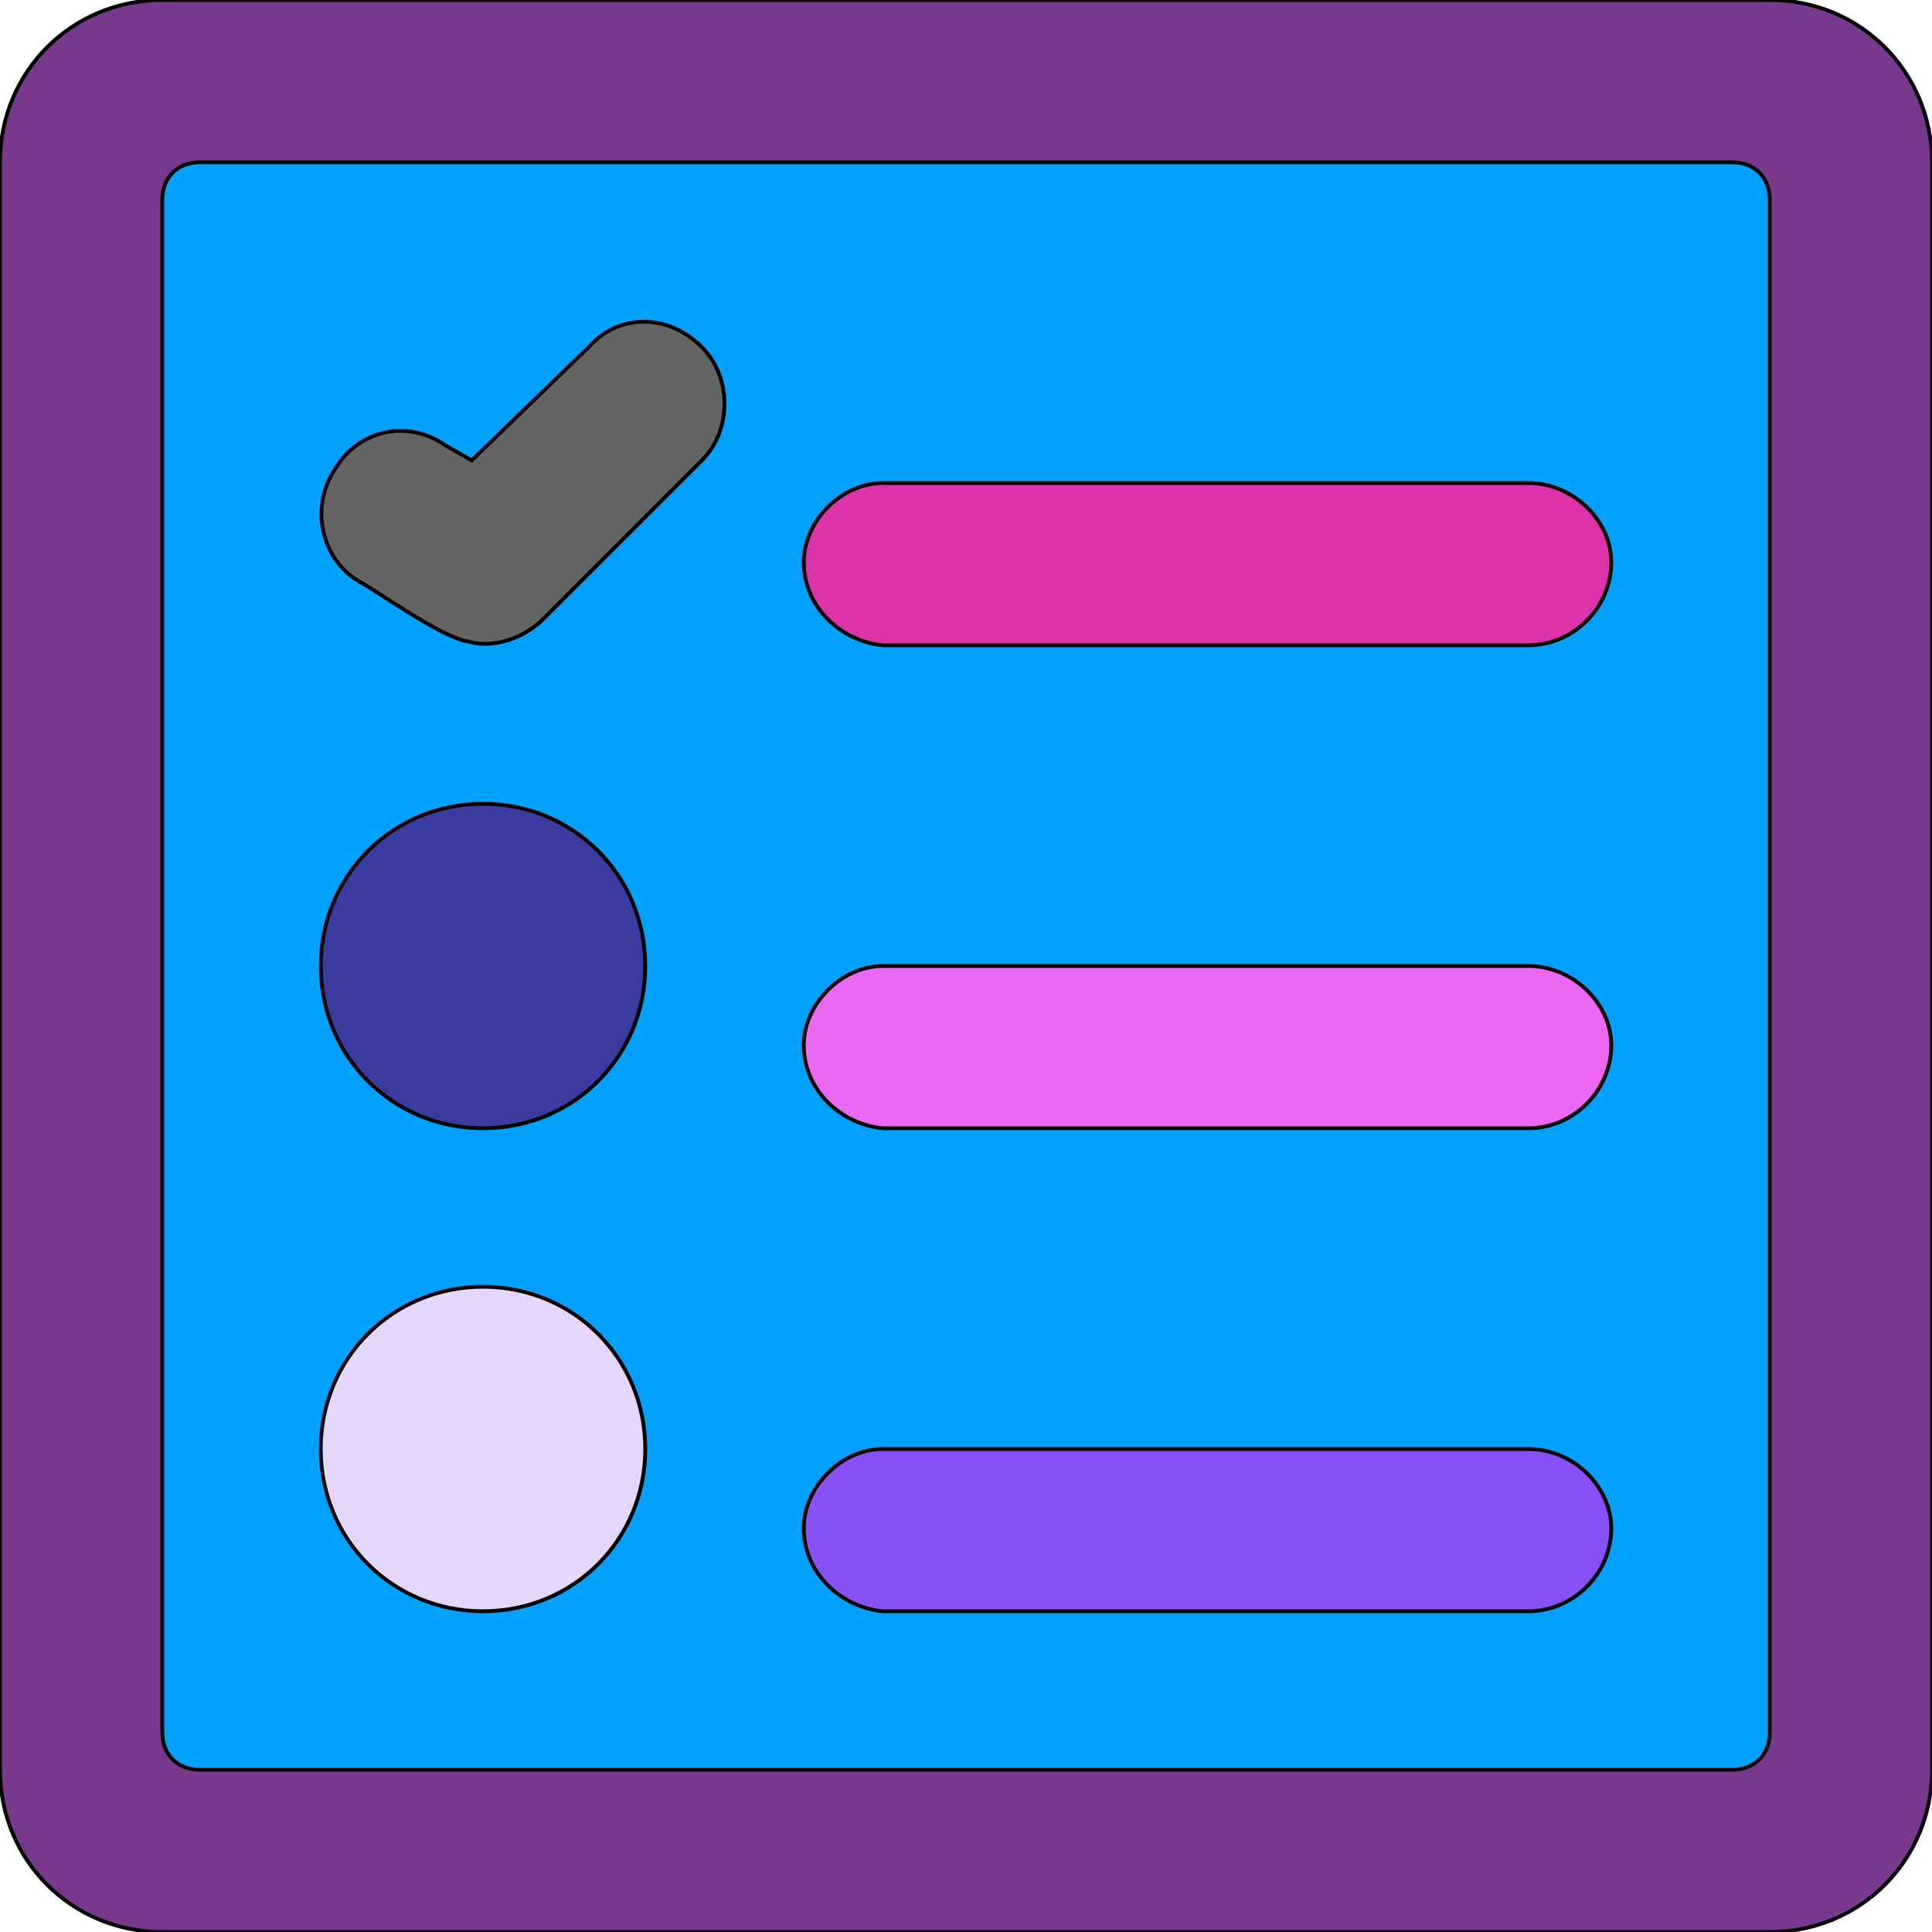
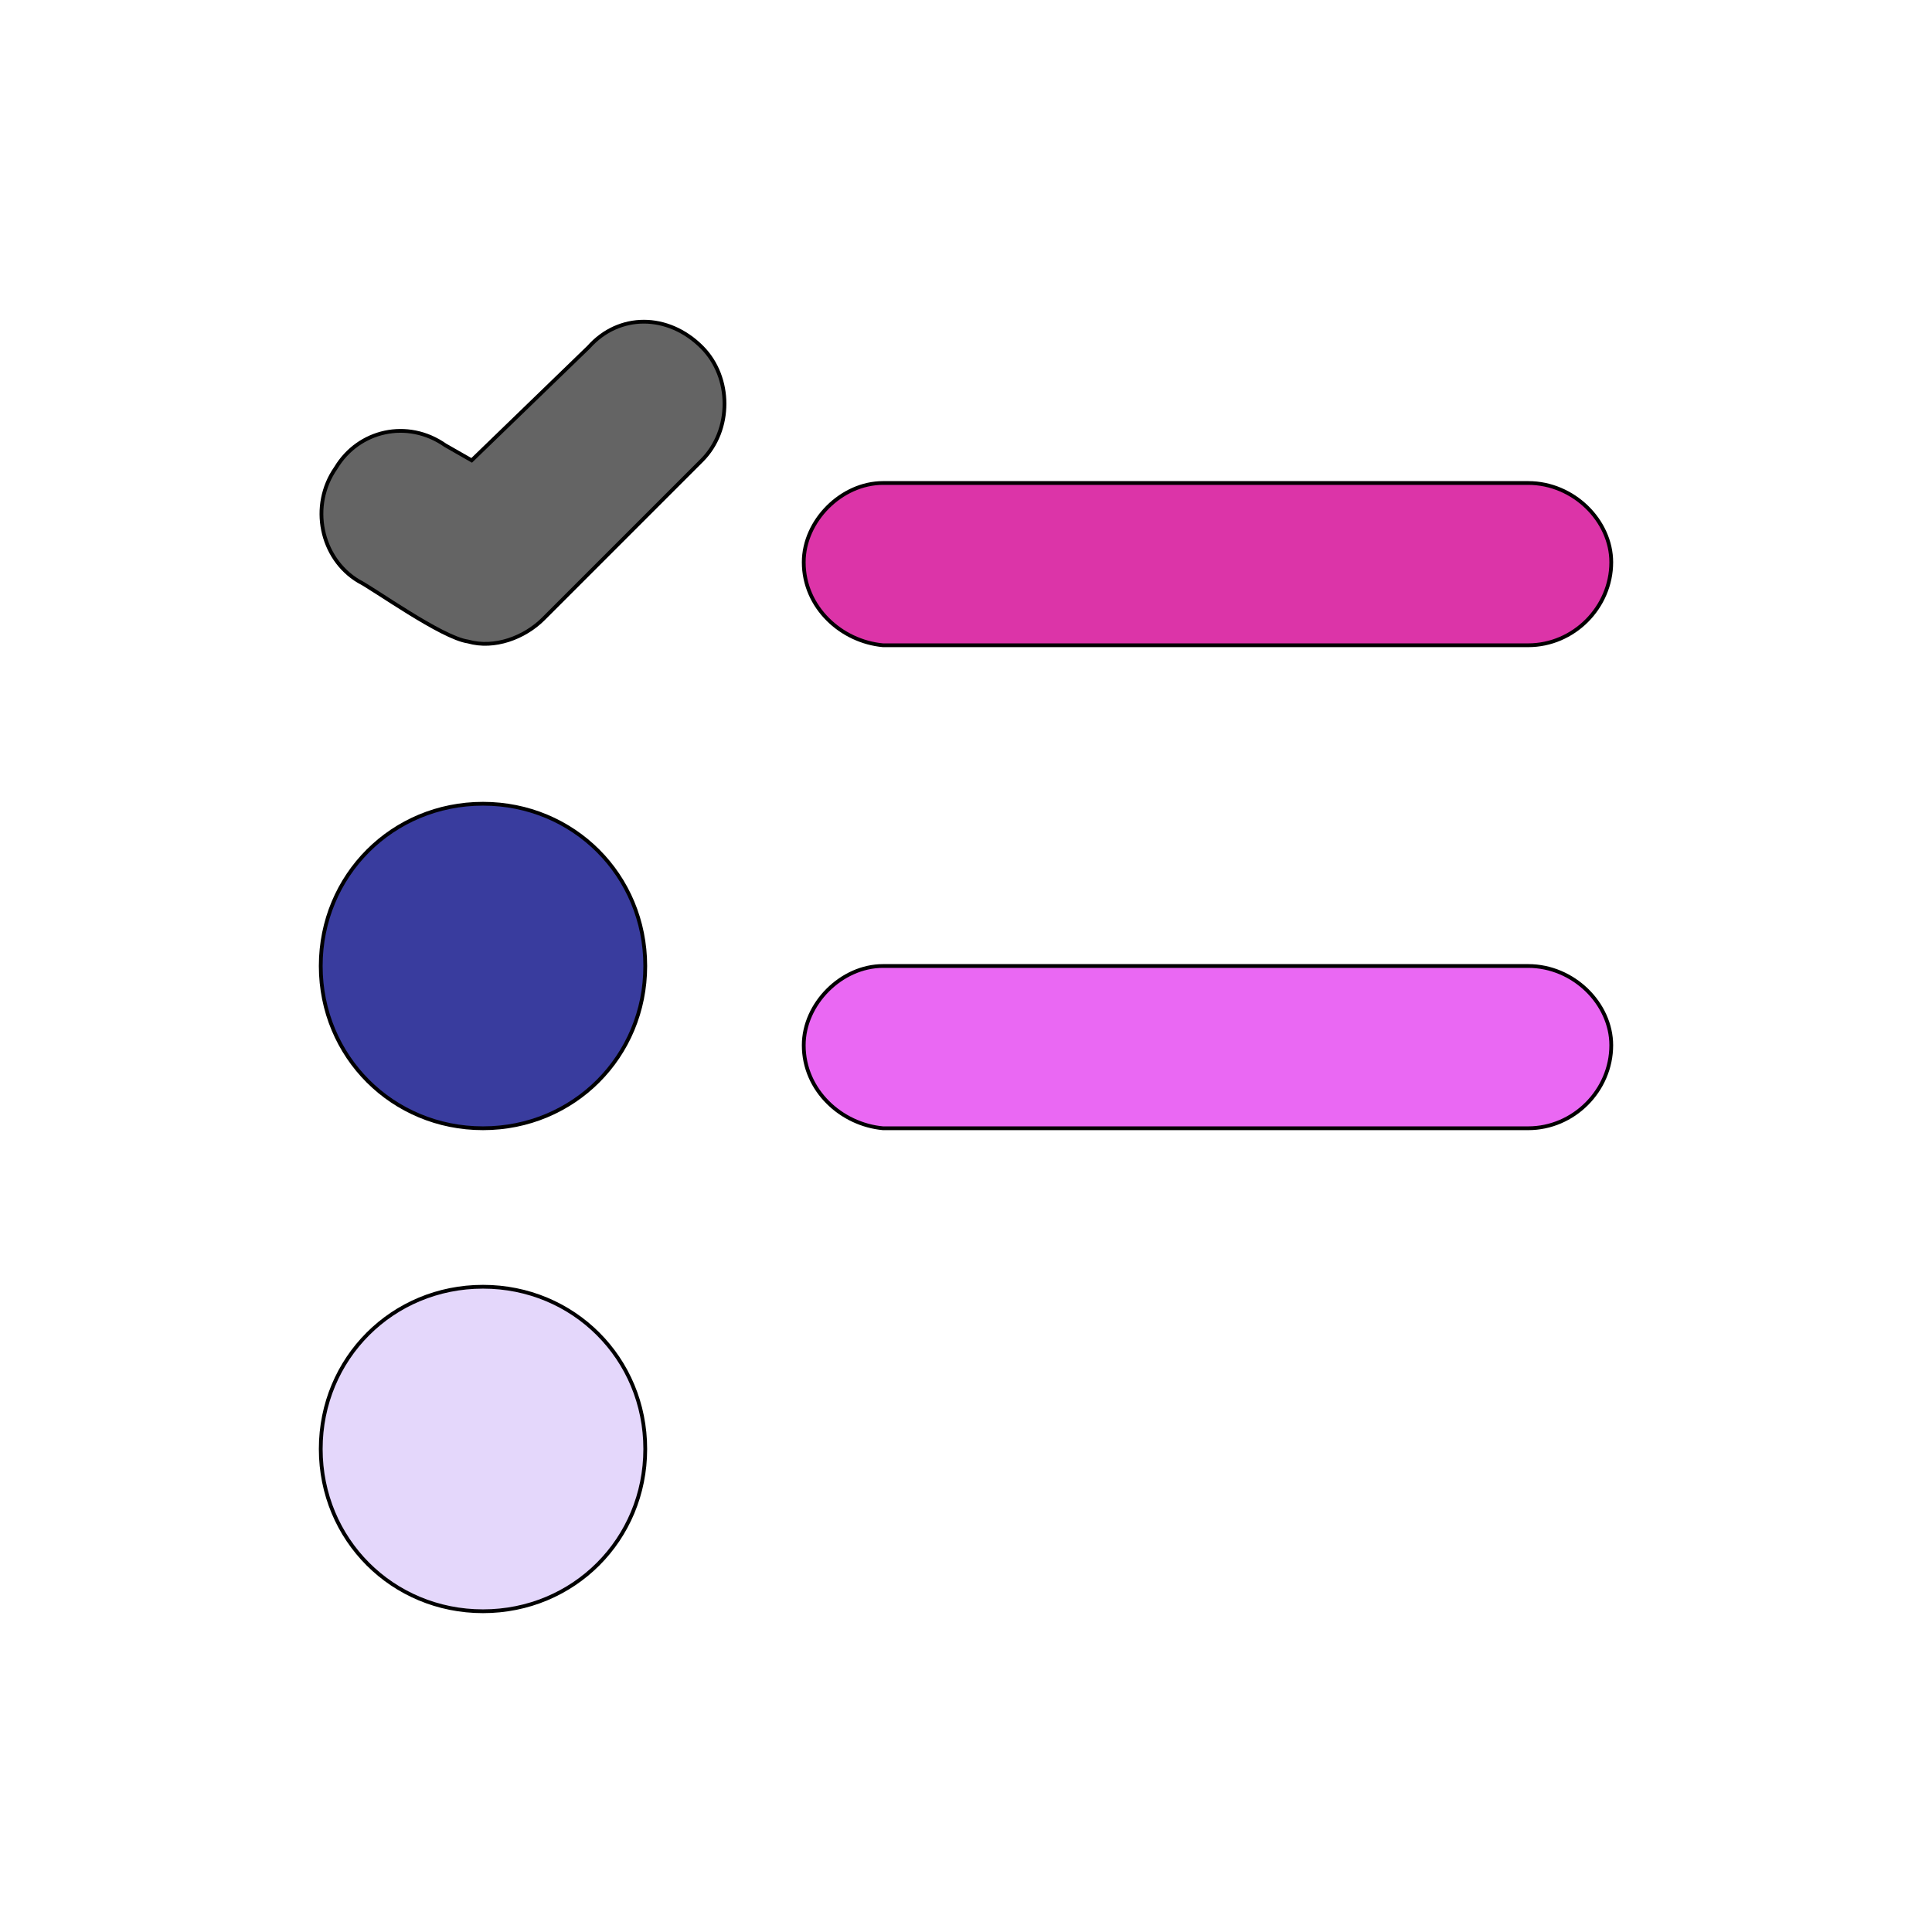
<svg xmlns="http://www.w3.org/2000/svg" id="th_bri_checklist-3" width="100%" height="100%" version="1.1" preserveAspectRatio="xMidYMin slice" data-uid="bri_checklist-3" data-keyword="bri_checklist-3" viewBox="0 0 512 512" data-colors="[&quot;#fda02c&quot;,&quot;#00a1ff&quot;,&quot;#393c9e&quot;,&quot;#646464&quot;,&quot;#dc34a8&quot;,&quot;#e4d7fb&quot;,&quot;#ea68f3&quot;,&quot;#8851f5&quot;,&quot;#bb9cfb&quot;]">
-   <path id="th_bri_checklist-3_6" d="M469 0L43 0C19 0 0 19 0 43L0 469C0 493 19 512 43 512L469 512C493 512 512 493 512 469L512 43C512 19 493 0 469 0Z " fill-rule="evenodd" fill="#78398c" stroke-width="1" stroke="#000000" />
-   <path id="th_bri_checklist-3_7" d="M469 459C469 465 465 469 459 469L53 469C47 469 43 465 43 459L43 53C43 47 47 43 53 43L459 43C465 43 469 47 469 53Z " fill-rule="evenodd" fill="#00a1ff" stroke-width="1" stroke="#000000" />
  <path id="th_bri_checklist-3_0" d="M171 256C171 280 152 299 128 299C104 299 85 280 85 256C85 232 104 213 128 213C152 213 171 232 171 256Z " fill-rule="evenodd" fill="#393c9e" stroke-width="1" stroke="#000000" />
  <path id="th_bri_checklist-3_1" d="M186 122L144 164C139 169 131 172 124 170C117 169 99 156 95 154C85 148 82 134 89 124C95 114 108 111 118 118L125 122L156 92C164 83 177 83 186 92C194 100 194 114 186 122Z " fill-rule="evenodd" fill="#646464" stroke-width="1" stroke="#000000" />
  <path id="th_bri_checklist-3_2" d="M427 149C427 161 417 171 405 171L234 171C223 170 213 161 213 149C213 138 223 128 234 128L405 128C417 128 427 138 427 149Z " fill-rule="evenodd" fill="#dc34a8" stroke-width="1" stroke="#000000" />
  <path id="th_bri_checklist-3_3" d="M171 384C171 408 152 427 128 427C104 427 85 408 85 384C85 360 104 341 128 341C152 341 171 360 171 384Z " fill-rule="evenodd" fill="#e4d7fb" stroke-width="1" stroke="#000000" />
  <path id="th_bri_checklist-3_4" d="M427 277C427 289 417 299 405 299L234 299C223 298 213 289 213 277C213 266 223 256 234 256L405 256C417 256 427 266 427 277Z " fill-rule="evenodd" fill="#ea68f3" stroke-width="1" stroke="#000000" />
-   <path id="th_bri_checklist-3_5" d="M427 405C427 417 417 427 405 427L234 427C223 426 213 417 213 405C213 394 223 384 234 384L405 384C417 384 427 394 427 405Z " fill-rule="evenodd" fill="#8851f5" stroke-width="1" stroke="#000000" />
  <defs id="SvgjsDefs4355" fill="#78398c" />
</svg>